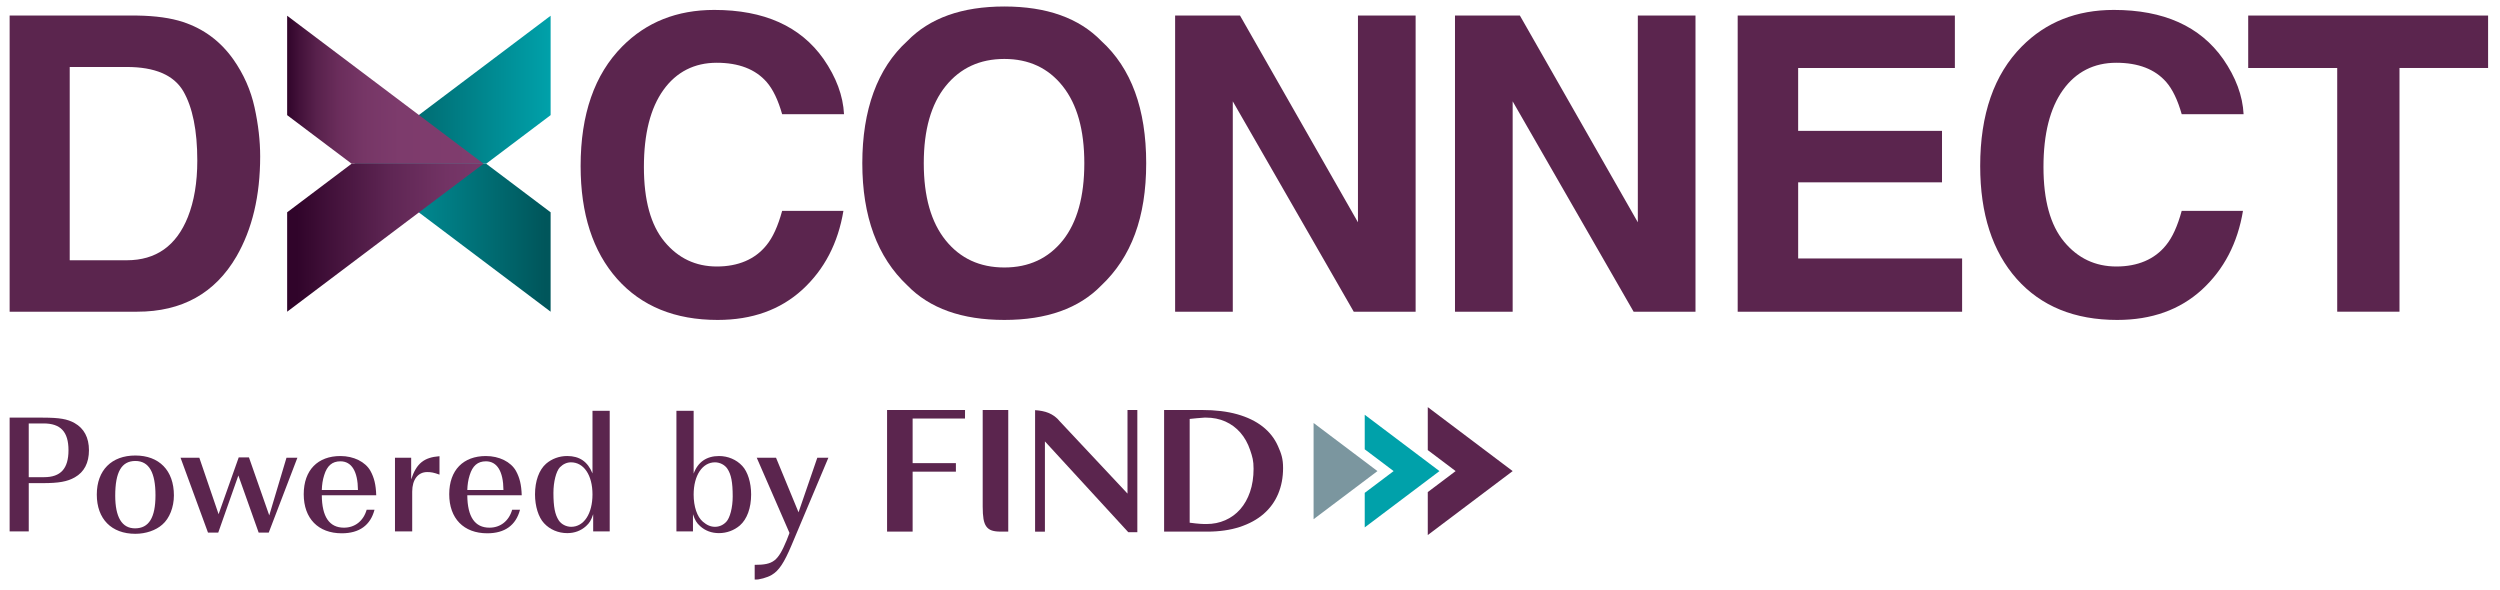
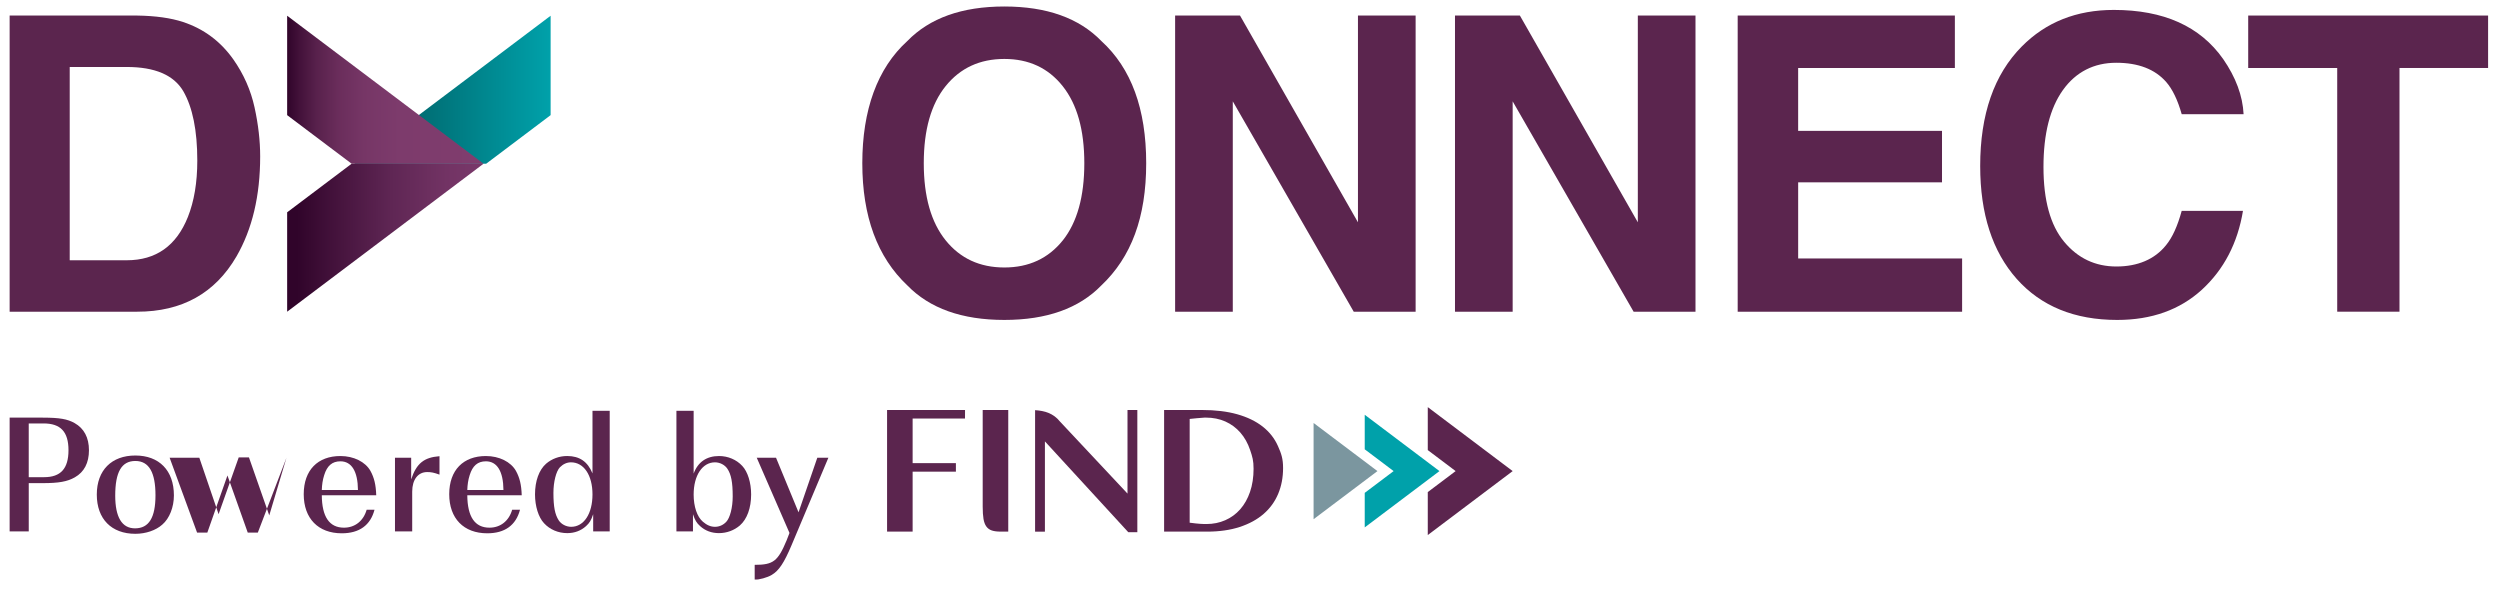
<svg xmlns="http://www.w3.org/2000/svg" xmlns:xlink="http://www.w3.org/1999/xlink" id="Layer_1" data-name="Layer 1" viewBox="0 0 1920 453.42">
  <defs>
    <style>
      .cls-1 {
        fill: #00a1aa;
      }

      .cls-1, .cls-2, .cls-3, .cls-4, .cls-5, .cls-6, .cls-7 {
        stroke-width: 0px;
      }

      .cls-2 {
        fill: url(#linear-gradient);
      }

      .cls-3 {
        fill: #7b969f;
      }

      .cls-4 {
        fill: #5b254e;
      }

      .cls-5 {
        fill: url(#linear-gradient-4);
      }

      .cls-6 {
        fill: url(#linear-gradient-2);
      }

      .cls-7 {
        fill: url(#linear-gradient-3);
      }
    </style>
    <linearGradient id="linear-gradient" x1="10895.14" y1="3219.39" x2="11045.97" y2="3219.39" gradientTransform="translate(11318.02 3401.95) rotate(-180)" gradientUnits="userSpaceOnUse">
      <stop offset=".03" stop-color="#00565b" />
      <stop offset="1" stop-color="#00a1aa" />
    </linearGradient>
    <linearGradient id="linear-gradient-2" x1="356.25" y1="335.45" x2="507.08" y2="335.45" gradientTransform="translate(-84.2 -266.54)" xlink:href="#linear-gradient" />
    <linearGradient id="linear-gradient-3" x1="220.53" y1="68.91" x2="371.36" y2="68.91" gradientUnits="userSpaceOnUse">
      <stop offset="0" stop-color="#30042a" />
      <stop offset=".06" stop-color="#421139" />
      <stop offset=".15" stop-color="#58214c" />
      <stop offset=".26" stop-color="#6a2d5b" />
      <stop offset=".39" stop-color="#763666" />
      <stop offset=".57" stop-color="#7d3b6c" />
      <stop offset="1" stop-color="#803d6e" />
    </linearGradient>
    <linearGradient id="linear-gradient-4" x1="11030.86" y1="3485.93" x2="11181.69" y2="3485.93" gradientTransform="translate(11402.22 3668.49) rotate(-180)" gradientUnits="userSpaceOnUse">
      <stop offset="0" stop-color="#79386a" />
      <stop offset=".19" stop-color="#723364" />
      <stop offset=".47" stop-color="#5f2654" />
      <stop offset=".79" stop-color="#411039" />
      <stop offset=".95" stop-color="#30042a" />
    </linearGradient>
  </defs>
  <g>
    <path class="cls-4" d="M32.95,320.75c12.71,0,18.86,1.05,24.37,4.19,7.21,4.06,11,11.13,11,20.83s-3.67,16.77-10.87,20.83c-5.76,3.28-12.31,4.45-24.63,4.45h-10.74v37.07H7.4v-87.38h25.55ZM33.87,366.47c12.71,0,18.73-6.55,18.73-20.7s-6.03-20.57-19.13-20.57h-11.4v41.27h11.79Z" />
    <path class="cls-4" d="M133.56,380.49c0,9.04-3.41,17.69-8.91,22.4-4.98,4.45-12.71,7.07-20.7,7.07-18.34,0-29.61-11.4-29.61-30.13s11.4-30,29.61-30,29.61,11.4,29.61,30.65ZM88.49,380.62c0,16.51,5.11,25.15,15.2,25.15,10.61,0,15.72-8.12,15.72-25.41s-4.85-26.33-15.46-26.33-15.46,8.51-15.46,26.59Z" />
-     <path class="cls-4" d="M138.67,351.54h14.41l14.8,43.36,15.46-43.62h7.86l15.59,44.54,13.23-44.28h8.38l-22.01,57.51h-7.73l-15.59-43.89-15.46,43.89h-7.86l-21.09-57.51Z" />
+     <path class="cls-4" d="M138.67,351.54h14.41l14.8,43.36,15.46-43.62h7.86l15.59,44.54,13.23-44.28l-22.01,57.51h-7.73l-15.59-43.89-15.46,43.89h-7.86l-21.09-57.51Z" />
    <path class="cls-4" d="M247.14,380.36c.13,16.51,5.76,24.89,17.03,24.89,8.38,0,14.93-5.11,17.42-13.76h6.03c-3.14,11.92-11.66,18.08-25.15,18.08-18.08,0-29.21-11.4-29.21-30s10.87-29.34,28.17-29.34c10.22,0,19.13,4.45,23.06,11.4,2.88,5.24,4.19,10.61,4.45,18.73h-41.79ZM274.91,376.3c-.13-14.28-4.85-22.01-13.49-22.01-6.29,0-10.22,3.41-12.44,10.61-1.18,3.67-1.7,7.34-1.83,11.4h27.77Z" />
    <path class="cls-4" d="M315.78,351.54v16.64c4.06-12.31,9.83-16.9,21.75-17.82v14.15c-4.32-1.57-6.42-1.97-9.43-1.97-7.07,0-11.53,5.76-11.53,15.07v30.52h-13.23v-56.59h12.44Z" />
    <path class="cls-4" d="M358.88,380.36c.13,16.51,5.76,24.89,17.03,24.89,8.38,0,14.93-5.11,17.42-13.76h6.03c-3.14,11.92-11.66,18.08-25.15,18.08-18.08,0-29.21-11.4-29.21-30s10.87-29.34,28.17-29.34c10.22,0,19.13,4.45,23.06,11.4,2.88,5.24,4.19,10.61,4.45,18.73h-41.79ZM386.65,376.3c-.13-14.28-4.85-22.01-13.49-22.01-6.29,0-10.22,3.41-12.44,10.61-1.18,3.67-1.7,7.34-1.83,11.4h27.77Z" />
    <path class="cls-4" d="M455.56,408.13v-13.23c-1.57,4.72-2.75,6.68-5.5,9.17-3.93,3.54-8.78,5.37-14.41,5.37-6.94,0-13.36-2.75-17.82-7.6-4.32-4.59-6.94-13.1-6.94-22.14,0-10.35,3.14-18.86,8.51-23.58,4.45-3.8,10.09-5.9,16.24-5.9,9.43,0,15.72,4.32,19.39,13.36v-48.08h13.23v92.62h-12.71ZM430.01,358.87c-2.88,3.01-4.98,11.13-4.98,19.65,0,10.74,1.18,16.64,4.06,21.09,1.96,3.01,5.76,4.98,9.56,4.98,9.82,0,16.38-10.09,16.38-24.89s-6.68-24.63-16.51-24.63c-3.14,0-6.03,1.31-8.51,3.8Z" />
    <path class="cls-4" d="M532.72,315.51v48.21c3.28-8.91,9.96-13.49,19.52-13.49,6.81,0,13.36,2.75,17.82,7.6,4.19,4.45,6.81,12.84,6.81,21.88,0,10.48-3.14,19-8.65,23.84-4.45,3.8-10.09,5.89-16.11,5.89-5.63,0-10.48-1.83-14.41-5.37-2.75-2.49-3.93-4.45-5.5-9.17v13.23h-12.71v-92.62h13.23ZM532.72,379.83c0,9.17,2.62,17.03,7.07,20.83,3.01,2.62,6.03,3.93,9.3,3.93s6.29-1.31,8.65-3.8c2.88-3.01,4.98-11,4.98-19.52,0-10.87-1.18-16.9-4.06-21.22-1.96-3.01-5.76-4.98-9.56-4.98-9.69,0-16.38,10.09-16.38,24.76Z" />
    <path class="cls-4" d="M595.99,351.54l17.29,41.92,14.41-41.92h8.51l-28.3,67.2c-5.76,13.62-9.69,19.52-15.2,22.79-3.14,1.96-10.22,3.93-12.84,3.54h-.26v-11.27c14.28,0,17.82-2.75,24.5-18.73l2.23-5.76-25.15-57.77h14.8Z" />
  </g>
  <g>
    <path class="cls-4" d="M960.03,377.75c-1.81,5.26-4.33,9.72-7.54,13.37-3.23,3.66-7.05,6.46-11.48,8.4-4.43,1.95-9.26,2.93-14.5,2.93h-1.51c-3.22,0-10.32-.82-11.33-1.02v-79.69c1.01-.1,9.81-1.02,11.33-1.02h1.2c5.44,0,10.4,1,14.88,2.99,4.47,2.01,8.33,4.86,11.55,8.56,3.22,3.7,5.71,8.16,7.47,13.37,1.76,5.22,2.64,8.01,2.64,14.44s-.91,12.43-2.72,17.68M981.46,342.56c-2.61-5.9-6.54-10.88-11.77-14.98-5.23-4.09-11.73-7.24-19.48-9.43-7.76-2.18-16.82-3.28-27.19-3.28h-28.99v93.42h32.92c9.46,0,17.84-1.19,25.14-3.58,7.3-2.39,13.41-5.72,18.35-10.01,4.94-4.29,8.66-9.42,11.19-15.42,2.51-5.99,3.77-12.59,3.77-19.8s-1.31-11.02-3.94-16.92" />
    <path class="cls-4" d="M865.91,379.07l-51.95-55.43c-2.32-2.92-5.26-5.12-8.83-6.57-2.72-1.11-6.22-1.81-10.18-2.07,0,3.09-.01,15.57-.01,17.41v75.89h7.55v-69.31l64.03,69.74h6.95v-93.86h-7.55v64.2" />
    <path class="cls-4" d="M754.72,389.29c0,3.71.2,6.77.6,9.21.4,2.43,1.13,4.39,2.19,5.85,1.06,1.46,2.47,2.48,4.23,3.06,1.76.58,3.95.87,6.56.87h6.04s0-14.61,0-18.99v-74.42h-19.63v74.42" />
    <polyline class="cls-4" points="681.27 314.87 681.27 408.29 700.9 408.29 700.9 362.25 734.13 362.25 734.13 355.69 700.9 355.69 700.9 321.44 741.12 321.44 741.15 314.87 681.27 314.87" />
    <polygon class="cls-3" points="1057.88 361.8 1008.83 324.84 1008.83 398.75 1057.88 361.8" />
    <polygon class="cls-1" points="1048.11 318.54 1048.11 345.07 1062.38 355.82 1070.3 361.8 1062.38 367.77 1048.11 378.52 1048.11 405.05 1105.51 361.8 1048.11 318.54" />
    <polygon class="cls-4" points="1096.53 312.67 1096.53 345.67 1110.01 355.82 1117.93 361.8 1110.01 367.77 1096.53 377.92 1096.53 410.92 1161.73 361.8 1096.53 312.67" />
  </g>
  <g>
    <g>
-       <polyline class="cls-2" points="272.05 125.73 422.88 239.39 422.88 163.05 391.71 139.55 373.37 125.74" />
      <polyline class="cls-6" points="373.37 125.74 391.71 111.92 422.88 88.42 422.88 12.08 272.05 125.73" />
    </g>
    <g>
      <polyline class="cls-7" points="371.36 125.74 220.53 12.08 220.53 88.42 251.71 111.92 270.05 125.73" />
      <polyline class="cls-5" points="270.05 125.73 251.71 139.55 220.53 163.05 220.53 239.39 371.36 125.74" />
    </g>
  </g>
  <g>
-     <path class="cls-4" d="M616.27,222.41c-16.97,15.53-38.68,23.3-65.12,23.3-32.71,0-58.43-10.49-77.15-31.48-18.72-21.09-28.08-49.99-28.08-86.72,0-39.71,10.65-70.31,31.94-91.81,18.52-18.72,42.07-28.08,70.67-28.08,38.27,0,66.25,12.55,83.94,37.65,9.77,14.1,15.02,28.24,15.74,42.43h-47.53c-3.09-10.9-7.05-19.13-11.88-24.69-8.64-9.88-21.45-14.81-38.42-14.81s-30.91,6.97-40.89,20.91c-9.98,13.94-14.97,33.66-14.97,59.18s5.27,44.62,15.82,57.32c10.54,12.71,23.94,19.06,40.2,19.06s29.37-5.45,38.11-16.36c4.83-5.86,8.85-14.66,12.04-26.38h47.06c-4.12,24.79-14.61,44.95-31.48,60.49Z" />
    <path class="cls-4" d="M771.34,245.71c-32.51,0-57.35-8.85-74.53-26.54-23.04-21.7-34.56-52.98-34.56-93.82s11.52-72.93,34.56-93.82c17.18-17.69,42.02-26.54,74.53-26.54s57.35,8.85,74.53,26.54c22.94,20.88,34.41,52.15,34.41,93.82s-11.47,72.11-34.41,93.82c-17.18,17.69-42.02,26.54-74.53,26.54ZM816.25,184.61c11.01-13.89,16.51-33.64,16.51-59.25s-5.53-45.23-16.59-59.18c-11.06-13.94-26-20.91-44.83-20.91s-33.85,6.95-45.06,20.83c-11.21,13.89-16.82,33.64-16.82,59.25s5.61,45.36,16.82,59.25c11.21,13.89,26.23,20.83,45.06,20.83s33.79-6.95,44.9-20.83Z" />
    <path class="cls-4" d="M1087.2,239.39h-47.53l-92.89-161.56v161.56h-44.29V11.94h49.84l90.58,158.78V11.94h44.29v227.44Z" />
    <path class="cls-4" d="M1302.14,239.39h-47.53l-92.89-161.56v161.56h-44.29V11.94h49.84l90.58,158.78V11.94h44.29v227.44Z" />
    <path class="cls-4" d="M1491.47,140.02h-110.48v58.48h125.91v40.89h-172.36V11.94h166.8v40.27h-120.36v48.3h110.48v39.5Z" />
    <path class="cls-4" d="M1691.14,222.41c-16.97,15.53-38.68,23.3-65.12,23.3-32.71,0-58.43-10.49-77.15-31.48-18.72-21.09-28.08-49.99-28.08-86.72,0-39.71,10.65-70.31,31.94-91.81,18.52-18.72,42.07-28.08,70.67-28.08,38.27,0,66.25,12.55,83.94,37.65,9.77,14.1,15.02,28.24,15.74,42.43h-47.53c-3.09-10.9-7.05-19.13-11.88-24.69-8.64-9.88-21.45-14.81-38.42-14.81s-30.91,6.97-40.89,20.91c-9.98,13.94-14.97,33.66-14.97,59.18s5.27,44.62,15.82,57.32c10.54,12.71,23.94,19.06,40.19,19.06s29.37-5.45,38.11-16.36c4.84-5.86,8.85-14.66,12.04-26.38h47.06c-4.12,24.79-14.61,44.95-31.48,60.49Z" />
    <path class="cls-4" d="M1910.86,11.94v40.27h-68.05v187.17h-47.83V52.22h-68.36V11.94h184.24Z" />
  </g>
  <path class="cls-4" d="M105.39,239.39H7.4V11.95h97.98c14.09.21,25.82,1.85,35.18,4.94,15.94,5.25,28.86,14.87,38.73,28.86,7.92,11.32,13.32,23.56,16.2,36.72,2.88,13.17,4.32,25.72,4.32,37.65,0,30.24-6.07,55.86-18.21,76.84-16.46,28.29-41.87,42.43-76.23,42.43ZM140.72,69.96c-7.31-12.34-21.76-18.52-43.36-18.52h-43.82v148.44h43.82c22.42,0,38.06-11.06,46.91-33.17,4.83-12.14,7.25-26.59,7.25-43.36,0-23.15-3.6-40.94-10.8-53.39Z" />
</svg>